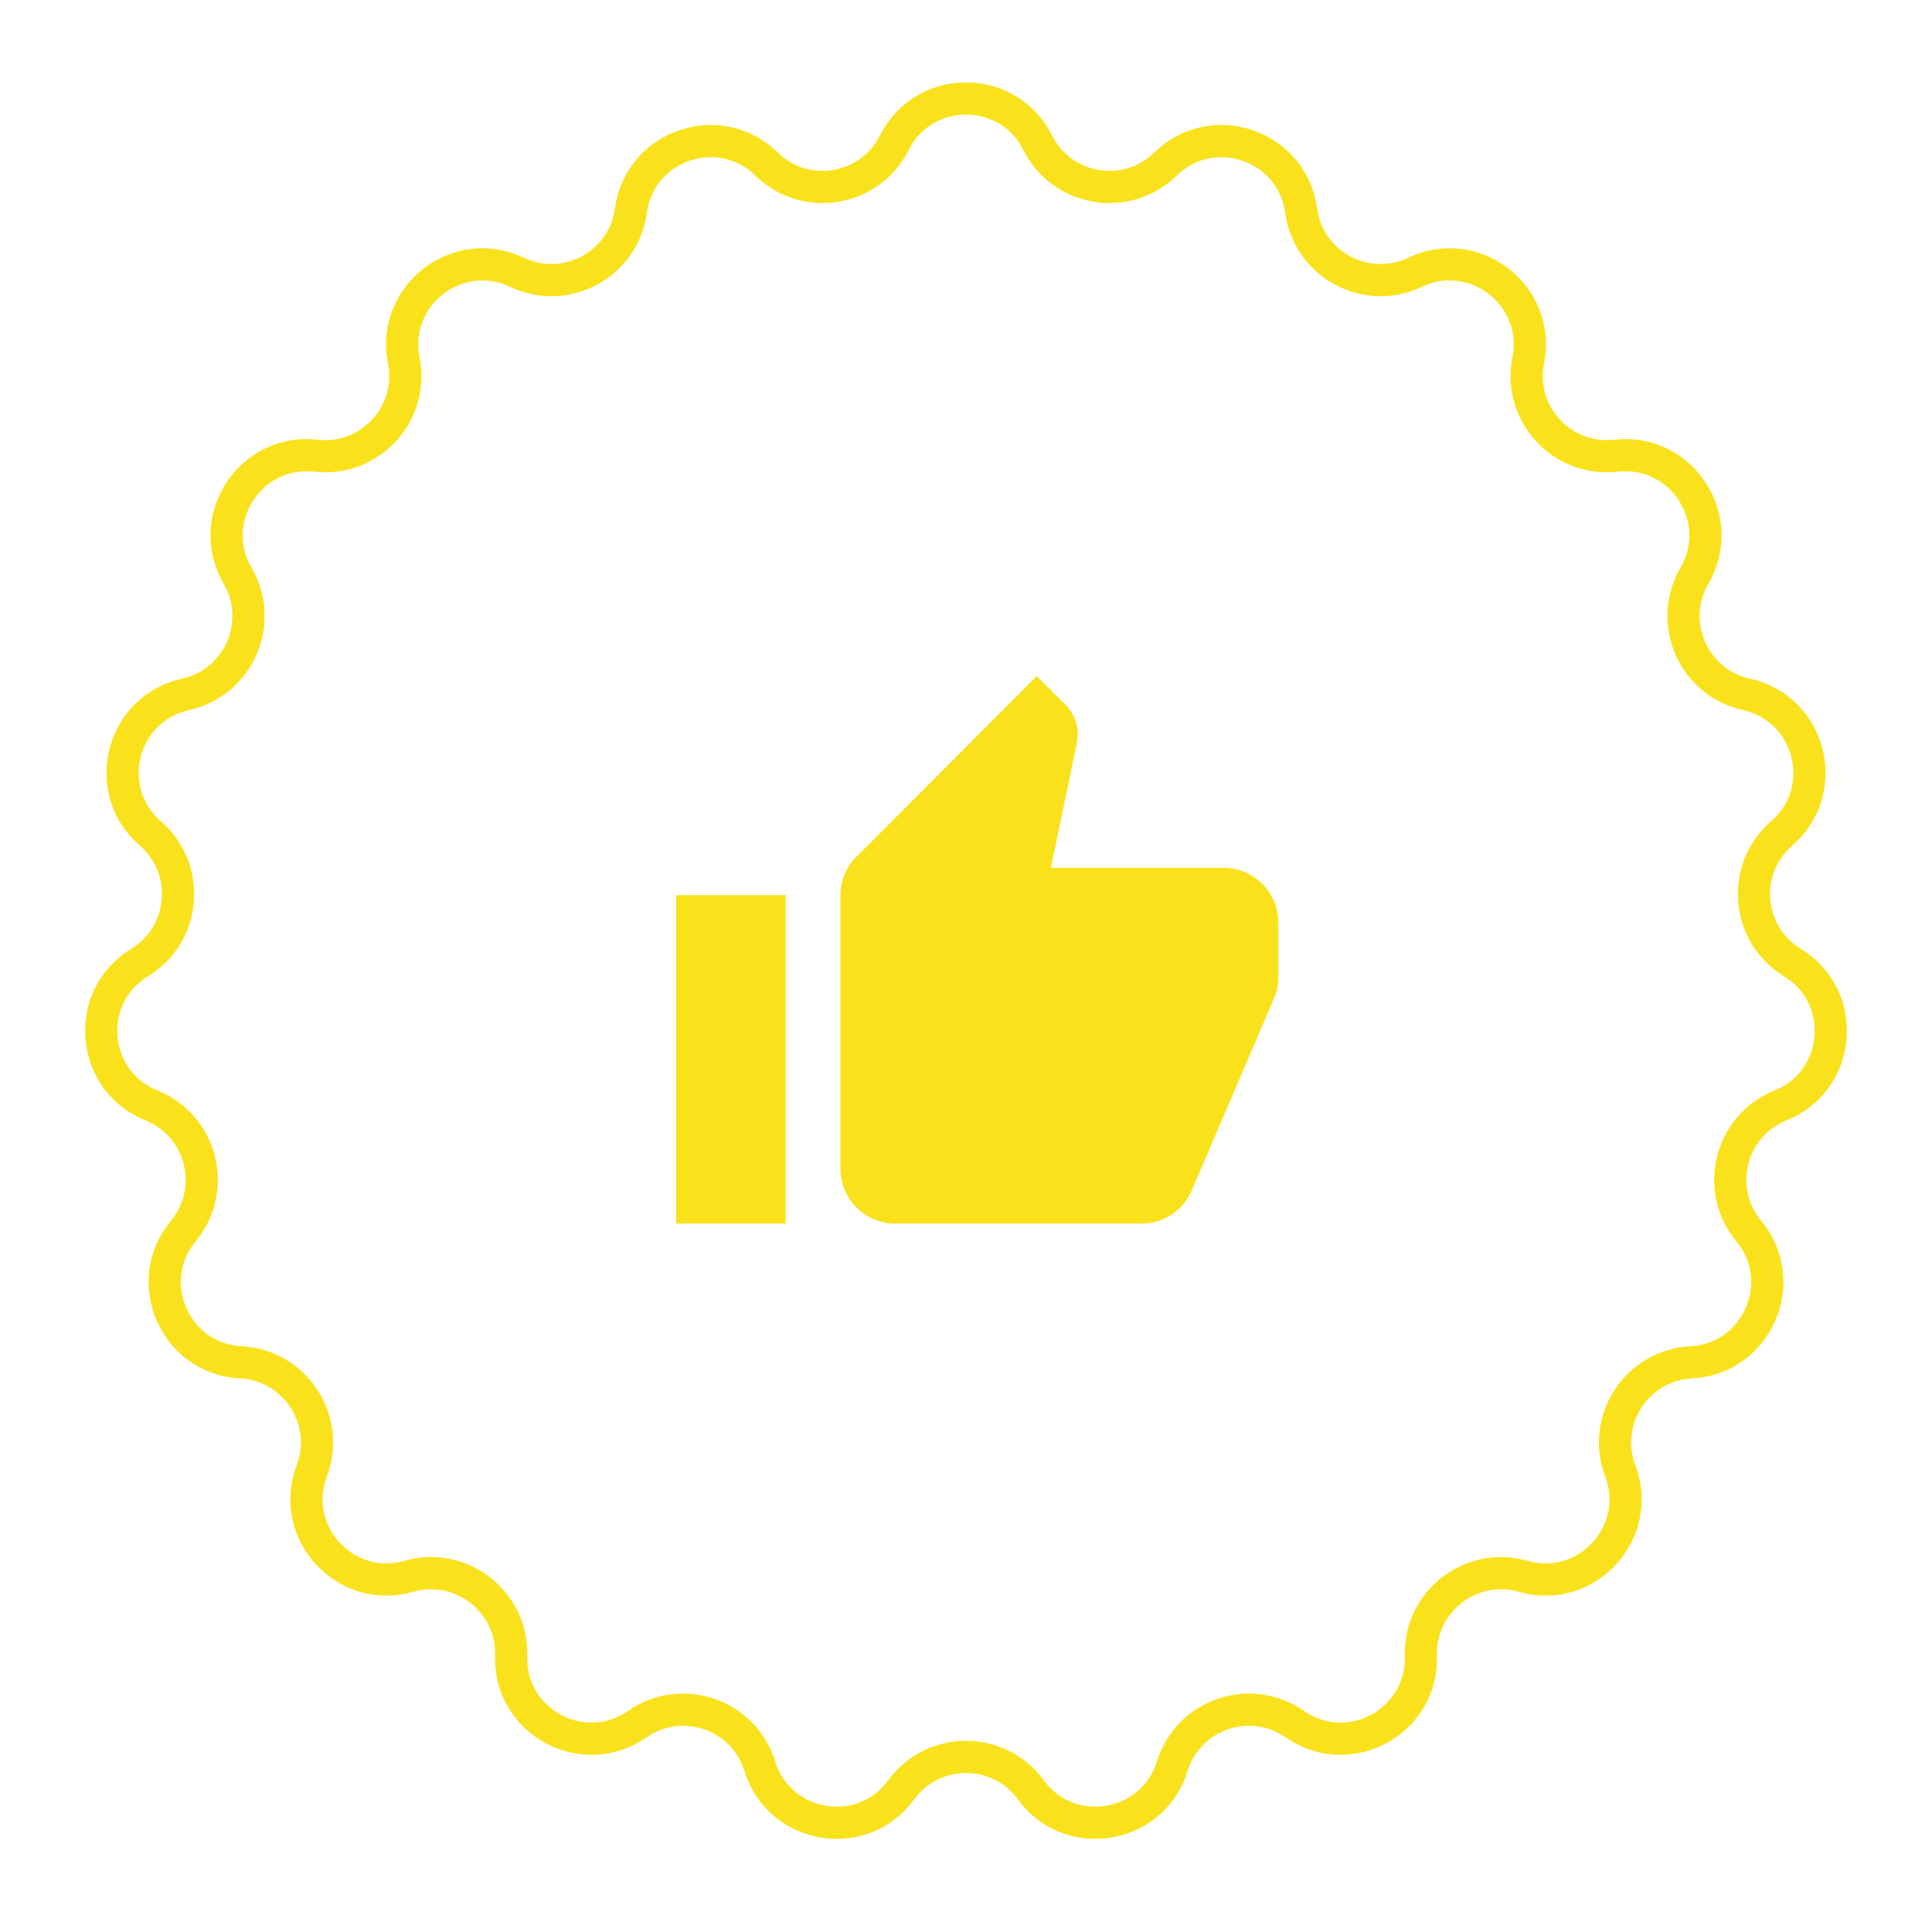
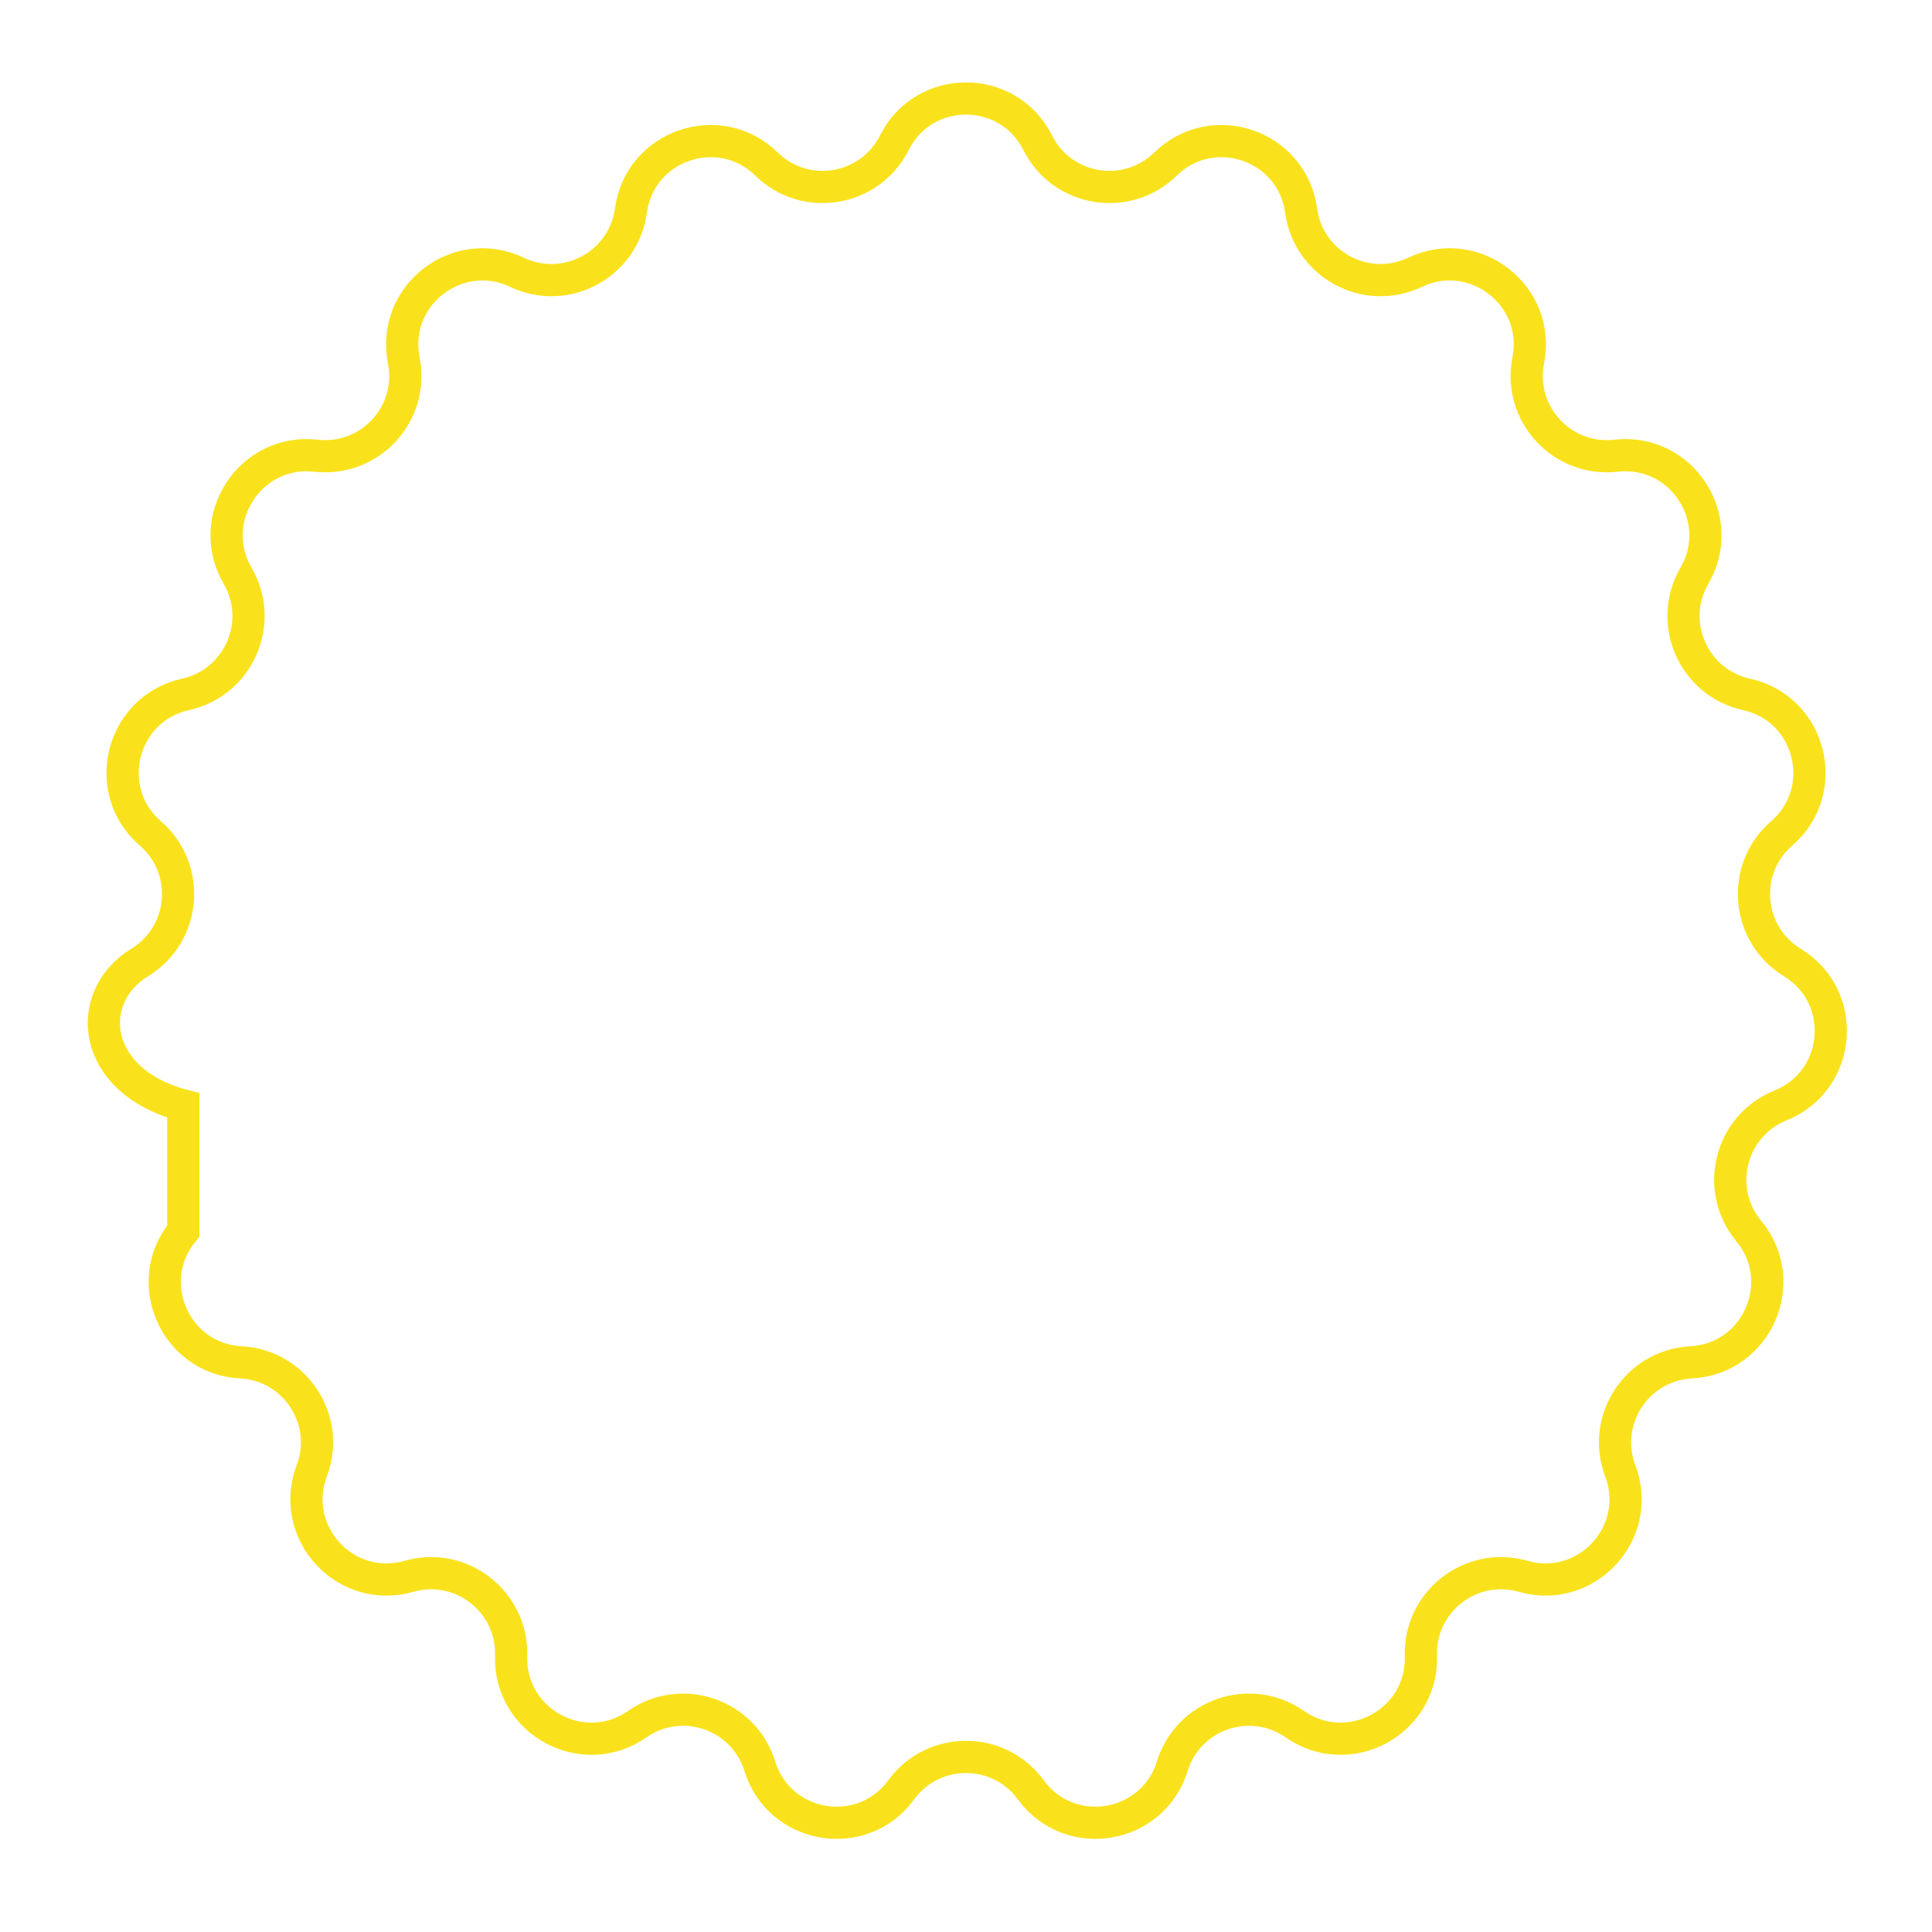
<svg xmlns="http://www.w3.org/2000/svg" width="60" height="60" viewBox="0 0 60 60" fill="none">
-   <path d="M27.774 4.433C28.694 2.602 31.307 2.602 32.227 4.433V4.433C32.984 5.941 34.99 6.276 36.196 5.095V5.095C37.661 3.662 40.133 4.511 40.408 6.541V6.541C40.635 8.213 42.423 9.181 43.947 8.456V8.456C45.797 7.576 47.86 9.182 47.461 11.191V11.191C47.133 12.847 48.51 14.343 50.187 14.152V14.152C52.222 13.921 53.652 16.109 52.622 17.88V17.88C51.774 19.339 52.591 21.201 54.239 21.565V21.565C56.239 22.007 56.881 24.541 55.332 25.882V25.882C54.056 26.986 54.224 29.013 55.664 29.892V29.892C57.413 30.96 57.197 33.565 55.296 34.33V34.33C53.731 34.961 53.232 36.932 54.309 38.231V38.231C55.616 39.809 54.566 42.203 52.52 42.309V42.309C50.835 42.397 49.722 44.099 50.319 45.678V45.678C51.043 47.595 49.273 49.518 47.303 48.954V48.954C45.681 48.49 44.076 49.739 44.127 51.426V51.426C44.19 53.474 41.891 54.718 40.211 53.545V53.545C38.827 52.58 36.904 53.24 36.405 54.852V54.852C35.799 56.809 33.221 57.24 32.013 55.585V55.585C31.017 54.222 28.984 54.222 27.988 55.585V55.585C26.78 57.24 24.202 56.809 23.596 54.852V54.852C23.097 53.24 21.174 52.58 19.79 53.545V53.545C18.11 54.718 15.811 53.474 15.874 51.426V51.426C15.925 49.739 14.32 48.49 12.698 48.954V48.954C10.728 49.518 8.958 47.595 9.682 45.678V45.678C10.279 44.099 9.166 42.397 7.481 42.309V42.309C5.435 42.203 4.385 39.809 5.692 38.231V38.231C6.769 36.932 6.27 34.961 4.705 34.33V34.33C2.804 33.565 2.588 30.96 4.337 29.892V29.892C5.777 29.013 5.945 26.986 4.669 25.882V25.882C3.12 24.541 3.762 22.007 5.762 21.565V21.565C7.41 21.201 8.227 19.339 7.379 17.88V17.88C6.349 16.109 7.778 13.921 9.814 14.152V14.152C11.491 14.343 12.868 12.847 12.54 11.191V11.191C12.141 9.182 14.204 7.576 16.054 8.456V8.456C17.578 9.181 19.366 8.213 19.593 6.541V6.541C19.868 4.511 22.34 3.662 23.805 5.095V5.095C25.011 6.276 27.017 5.941 27.774 4.433V4.433Z" stroke="#F9E21B" />
-   <path d="M21 38H24.401V27.8H21V38ZM39.7 28.65C39.7 27.715 38.935 26.95 38.001 26.95H32.637L33.444 23.066L33.47 22.794C33.47 22.445 33.325 22.122 33.096 21.892L32.195 21L26.602 26.602C26.288 26.907 26.101 27.332 26.101 27.8V36.3C26.101 37.235 26.866 38 27.8 38H35.45C36.156 38 36.76 37.575 37.014 36.963L39.581 30.971C39.658 30.775 39.7 30.571 39.7 30.35V28.65Z" fill="#F9E21B" />
+   <path d="M27.774 4.433C28.694 2.602 31.307 2.602 32.227 4.433V4.433C32.984 5.941 34.99 6.276 36.196 5.095V5.095C37.661 3.662 40.133 4.511 40.408 6.541V6.541C40.635 8.213 42.423 9.181 43.947 8.456V8.456C45.797 7.576 47.86 9.182 47.461 11.191V11.191C47.133 12.847 48.51 14.343 50.187 14.152V14.152C52.222 13.921 53.652 16.109 52.622 17.88V17.88C51.774 19.339 52.591 21.201 54.239 21.565V21.565C56.239 22.007 56.881 24.541 55.332 25.882V25.882C54.056 26.986 54.224 29.013 55.664 29.892V29.892C57.413 30.96 57.197 33.565 55.296 34.33V34.33C53.731 34.961 53.232 36.932 54.309 38.231V38.231C55.616 39.809 54.566 42.203 52.52 42.309V42.309C50.835 42.397 49.722 44.099 50.319 45.678V45.678C51.043 47.595 49.273 49.518 47.303 48.954V48.954C45.681 48.49 44.076 49.739 44.127 51.426V51.426C44.19 53.474 41.891 54.718 40.211 53.545V53.545C38.827 52.58 36.904 53.24 36.405 54.852V54.852C35.799 56.809 33.221 57.24 32.013 55.585V55.585C31.017 54.222 28.984 54.222 27.988 55.585V55.585C26.78 57.24 24.202 56.809 23.596 54.852V54.852C23.097 53.24 21.174 52.58 19.79 53.545V53.545C18.11 54.718 15.811 53.474 15.874 51.426V51.426C15.925 49.739 14.32 48.49 12.698 48.954V48.954C10.728 49.518 8.958 47.595 9.682 45.678V45.678C10.279 44.099 9.166 42.397 7.481 42.309V42.309C5.435 42.203 4.385 39.809 5.692 38.231V38.231V34.33C2.804 33.565 2.588 30.96 4.337 29.892V29.892C5.777 29.013 5.945 26.986 4.669 25.882V25.882C3.12 24.541 3.762 22.007 5.762 21.565V21.565C7.41 21.201 8.227 19.339 7.379 17.88V17.88C6.349 16.109 7.778 13.921 9.814 14.152V14.152C11.491 14.343 12.868 12.847 12.54 11.191V11.191C12.141 9.182 14.204 7.576 16.054 8.456V8.456C17.578 9.181 19.366 8.213 19.593 6.541V6.541C19.868 4.511 22.34 3.662 23.805 5.095V5.095C25.011 6.276 27.017 5.941 27.774 4.433V4.433Z" stroke="#F9E21B" />
</svg>